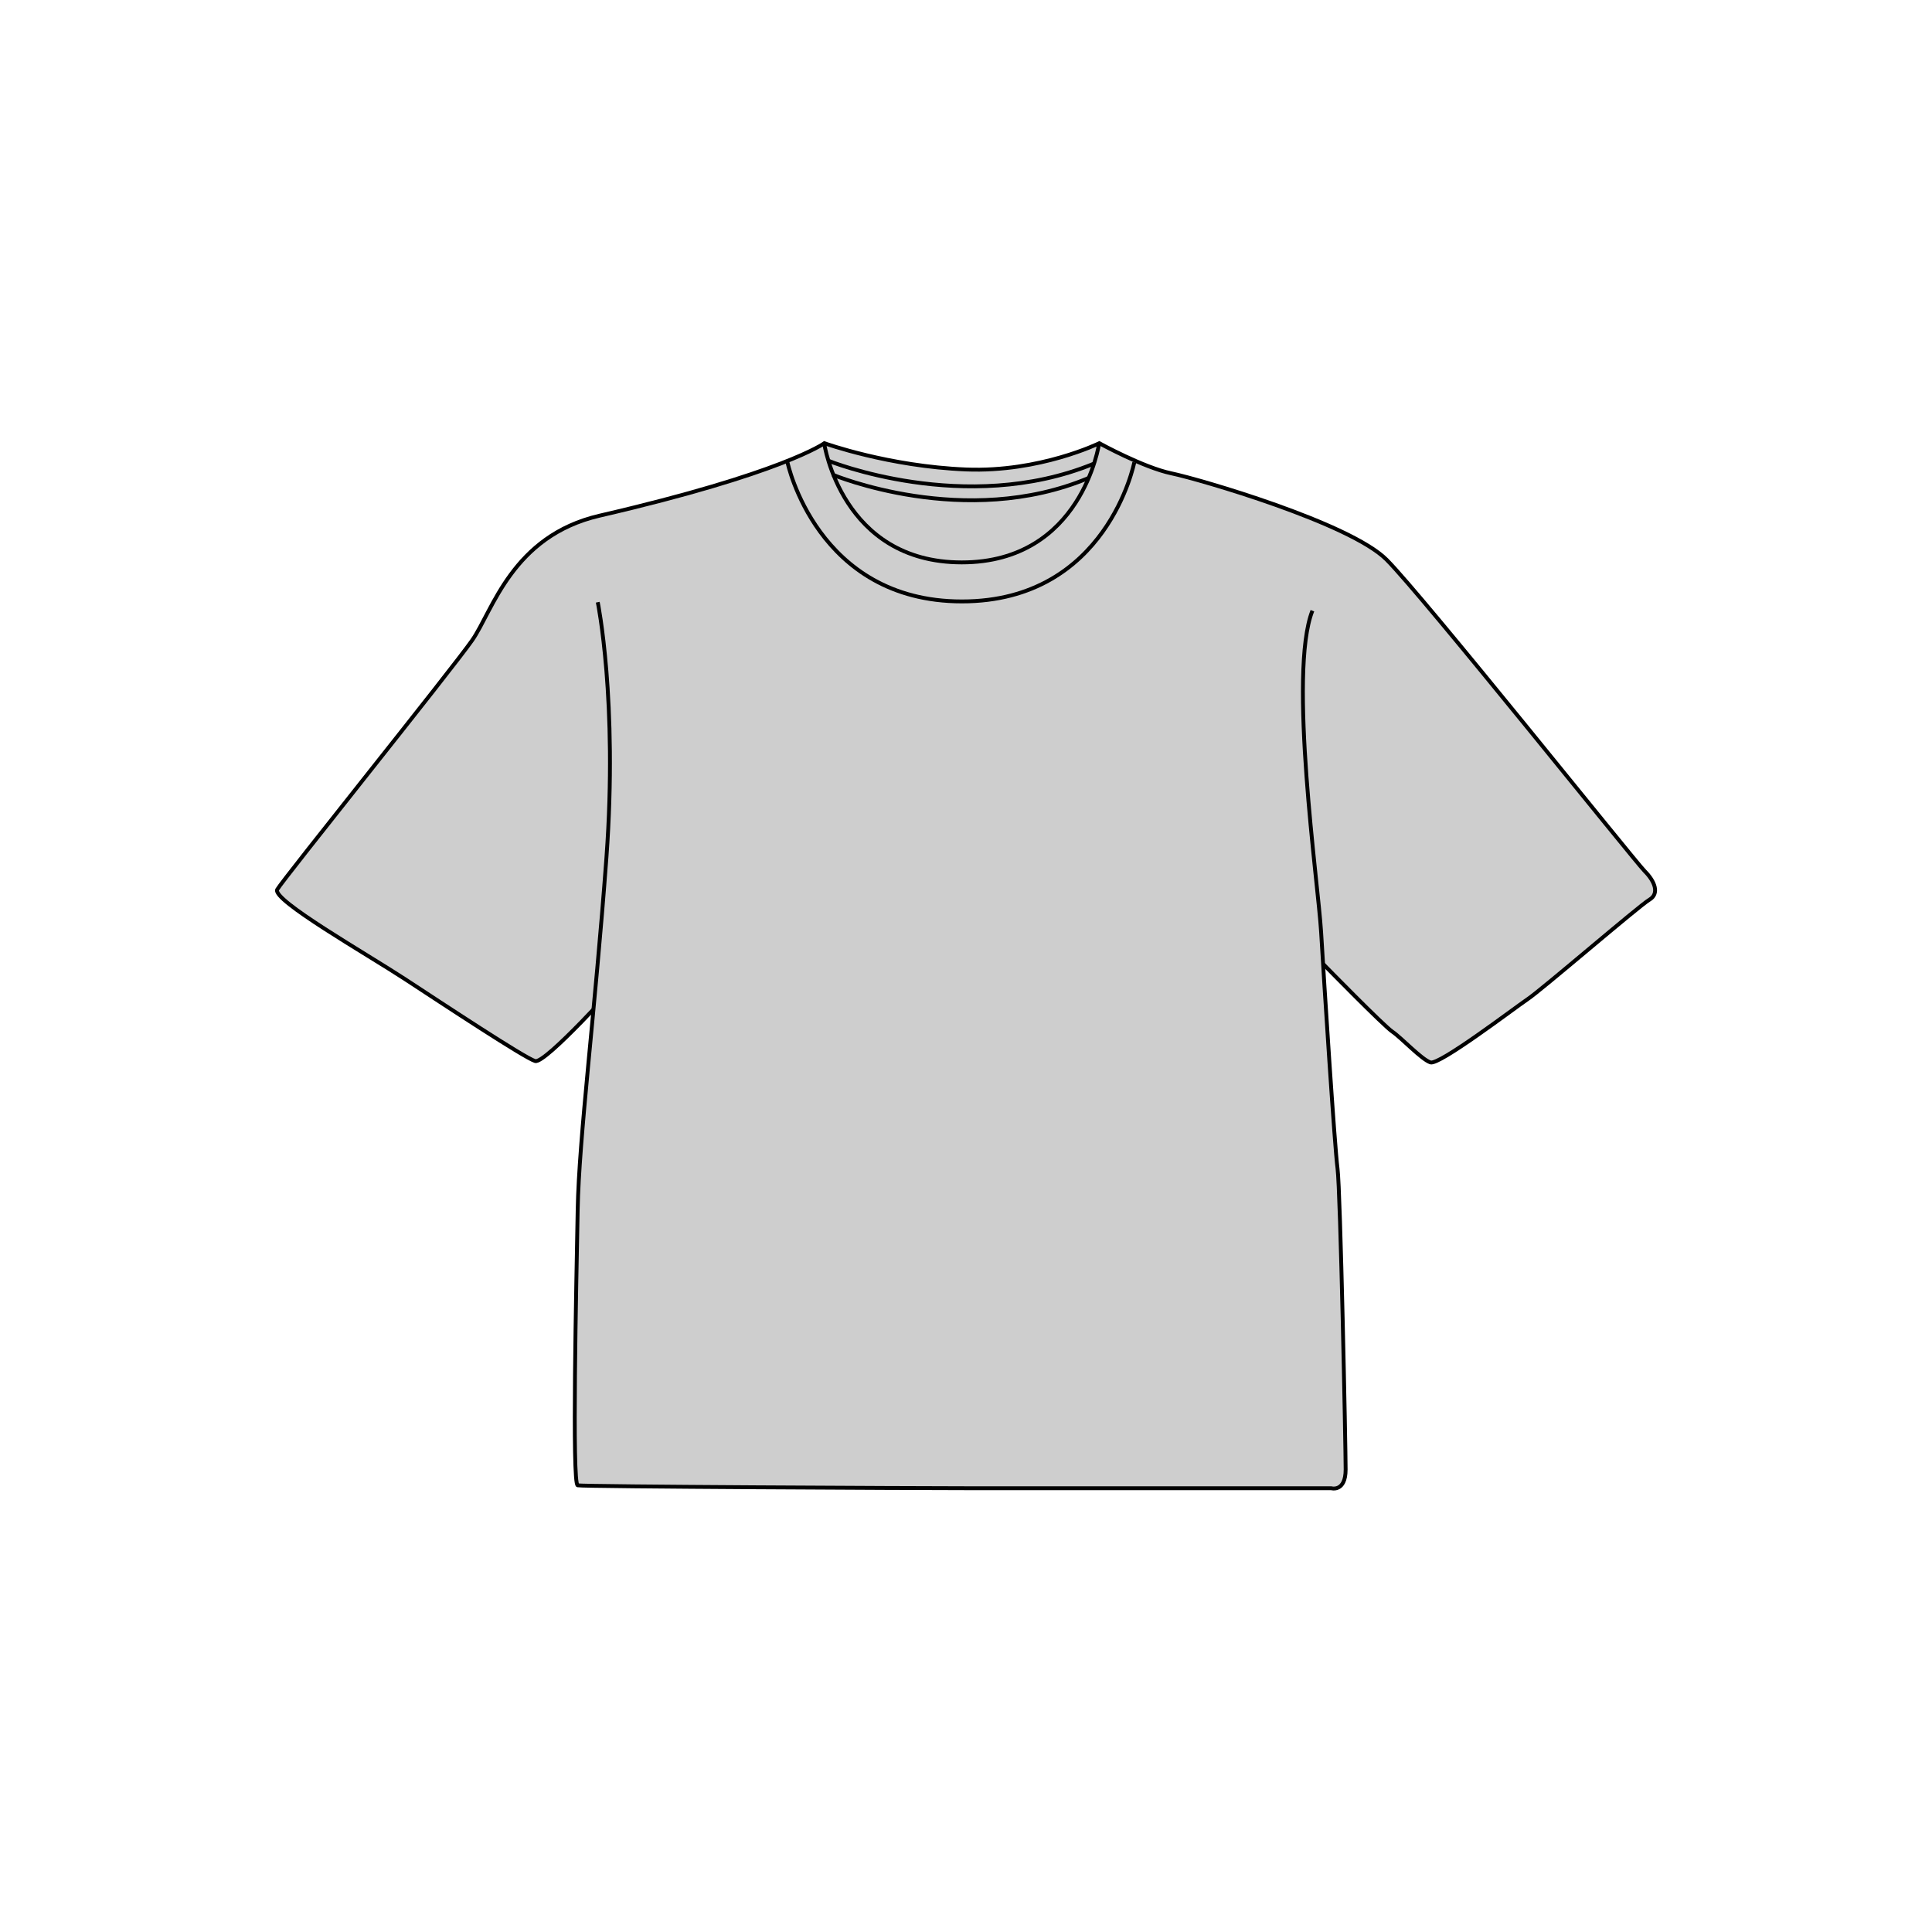
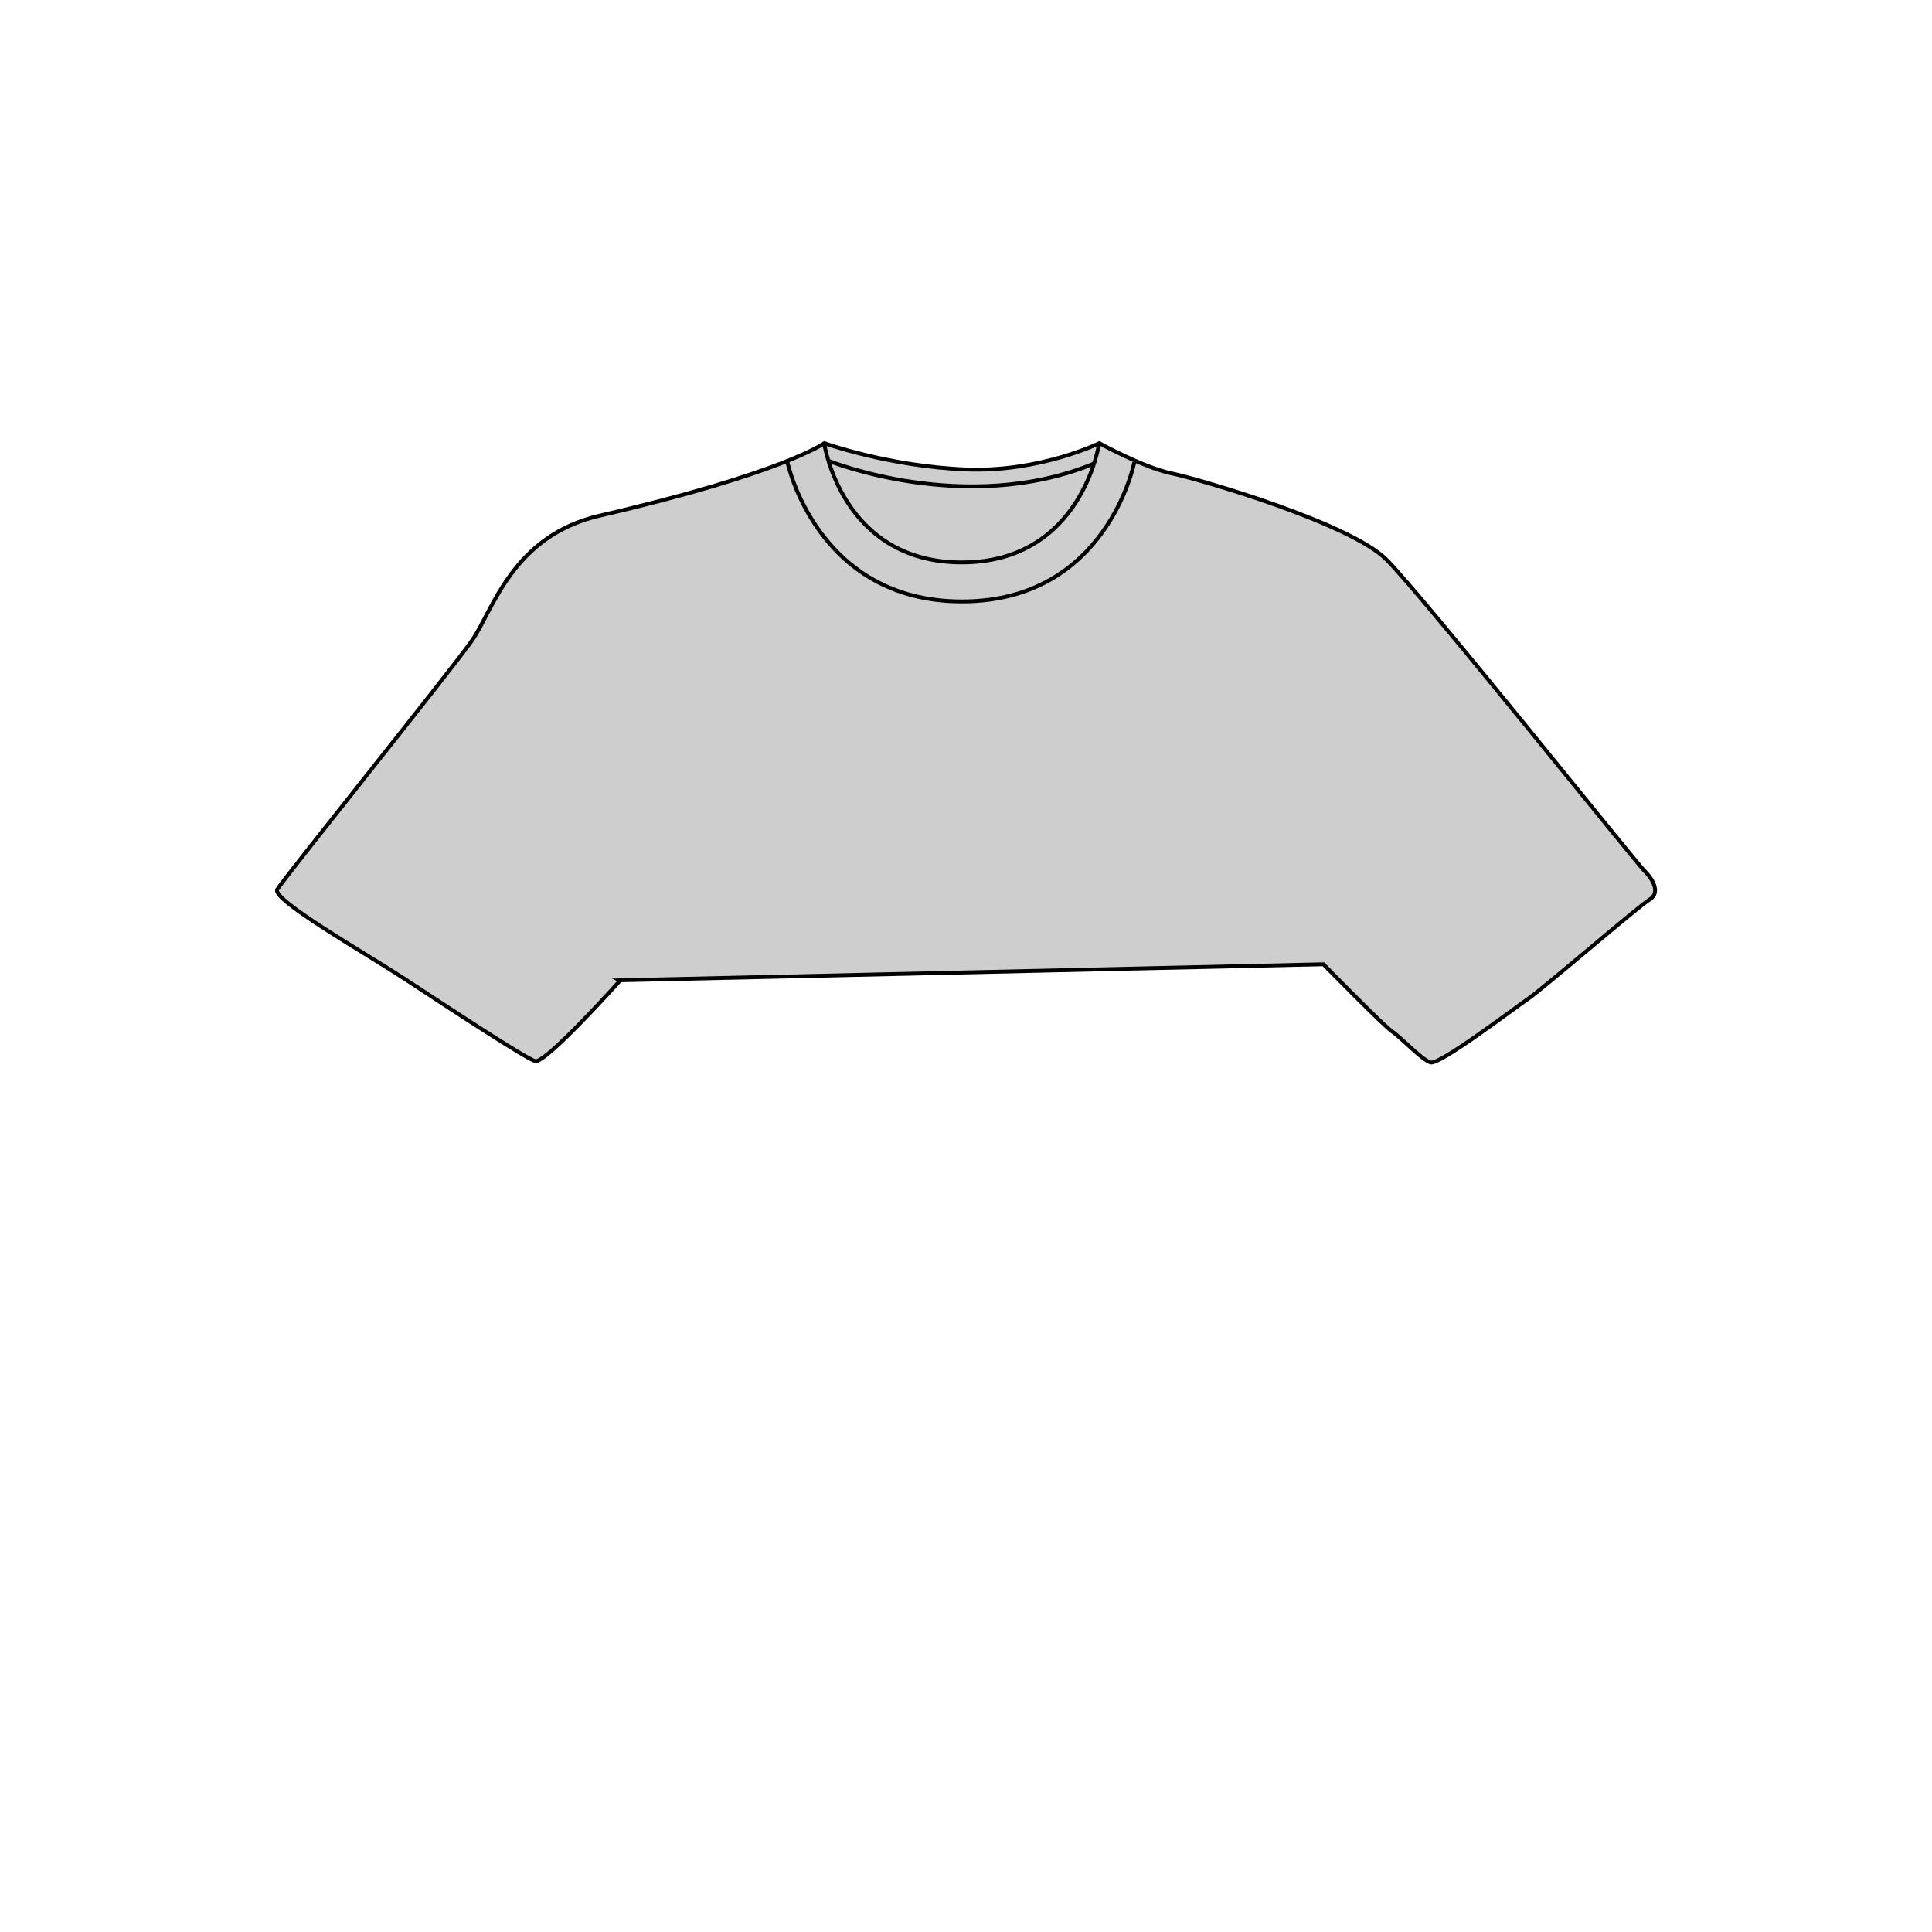
<svg xmlns="http://www.w3.org/2000/svg" id="Layer_1" version="1.1" viewBox="0 0 1000 1000">
  <path d="M321,507.5s-38.7,43.2-44,41.7c-5.3-1.5-47.8-29.6-67.5-42.5-19.7-12.9-69-41-66-46.3,3-5.3,90.3-113.8,100.9-129,10.6-15.2,20.6-54,66-64.5,94.7-21.9,116.3-37.5,116.3-37.5,0,0,33.3,12,73.4,13.6,38,1.5,68.9-13.6,68.9-13.6,0,0,22.9,12.6,37.3,15.6,14.4,3,92.5,25.7,111.4,44.7,19,19,128.3,155.9,133.6,161.2,5.3,5.3,7.7,11.7,2.4,14.8s-56.3,47.1-63.2,51.6c-6.8,4.6-45.5,34.1-50.1,32.6-4.6-1.5-15.2-12.9-19.7-15.9s-35.7-34.9-35.7-34.9l-364.2,8.3Z" fill="#cecece" stroke="#000" stroke-miterlimit="10" stroke-width="2" />
-   <path d="M309.4,311.7s10.4,50.7,4.5,132c-6,81.3-14.2,144.7-14.9,182.7-.7,38-3,141.7,0,142.4,3,.7,175.3,1.5,202.1,1.5h187.9s7.5,2.2,7.5-9.7-2.7-144.6-4.2-155.8c-1.5-11.2-7-97-8.5-122.4-1.5-25.4-17.2-134.2-4.5-166.3" fill="#cecece" stroke="#000" stroke-miterlimit="10" stroke-width="2" />
  <path d="M426.6,229.5s9,61.6,71.2,61.6,71.1-61.6,71.1-61.6" fill="none" stroke="#000" stroke-miterlimit="10" stroke-width="2" />
  <path d="M407.6,239.3s15.1,72,90.3,72,89.2-72,89.2-72" fill="none" stroke="#000" stroke-miterlimit="10" stroke-width="2" />
  <path d="M428.8,238.5s70.7,28.7,137.1,1.6" fill="none" stroke="#000" stroke-miterlimit="10" stroke-width="2" />
-   <path d="M431,245.7s68.5,28.7,132.7,1.6" fill="none" stroke="#000" stroke-miterlimit="10" stroke-width="2" />
</svg>